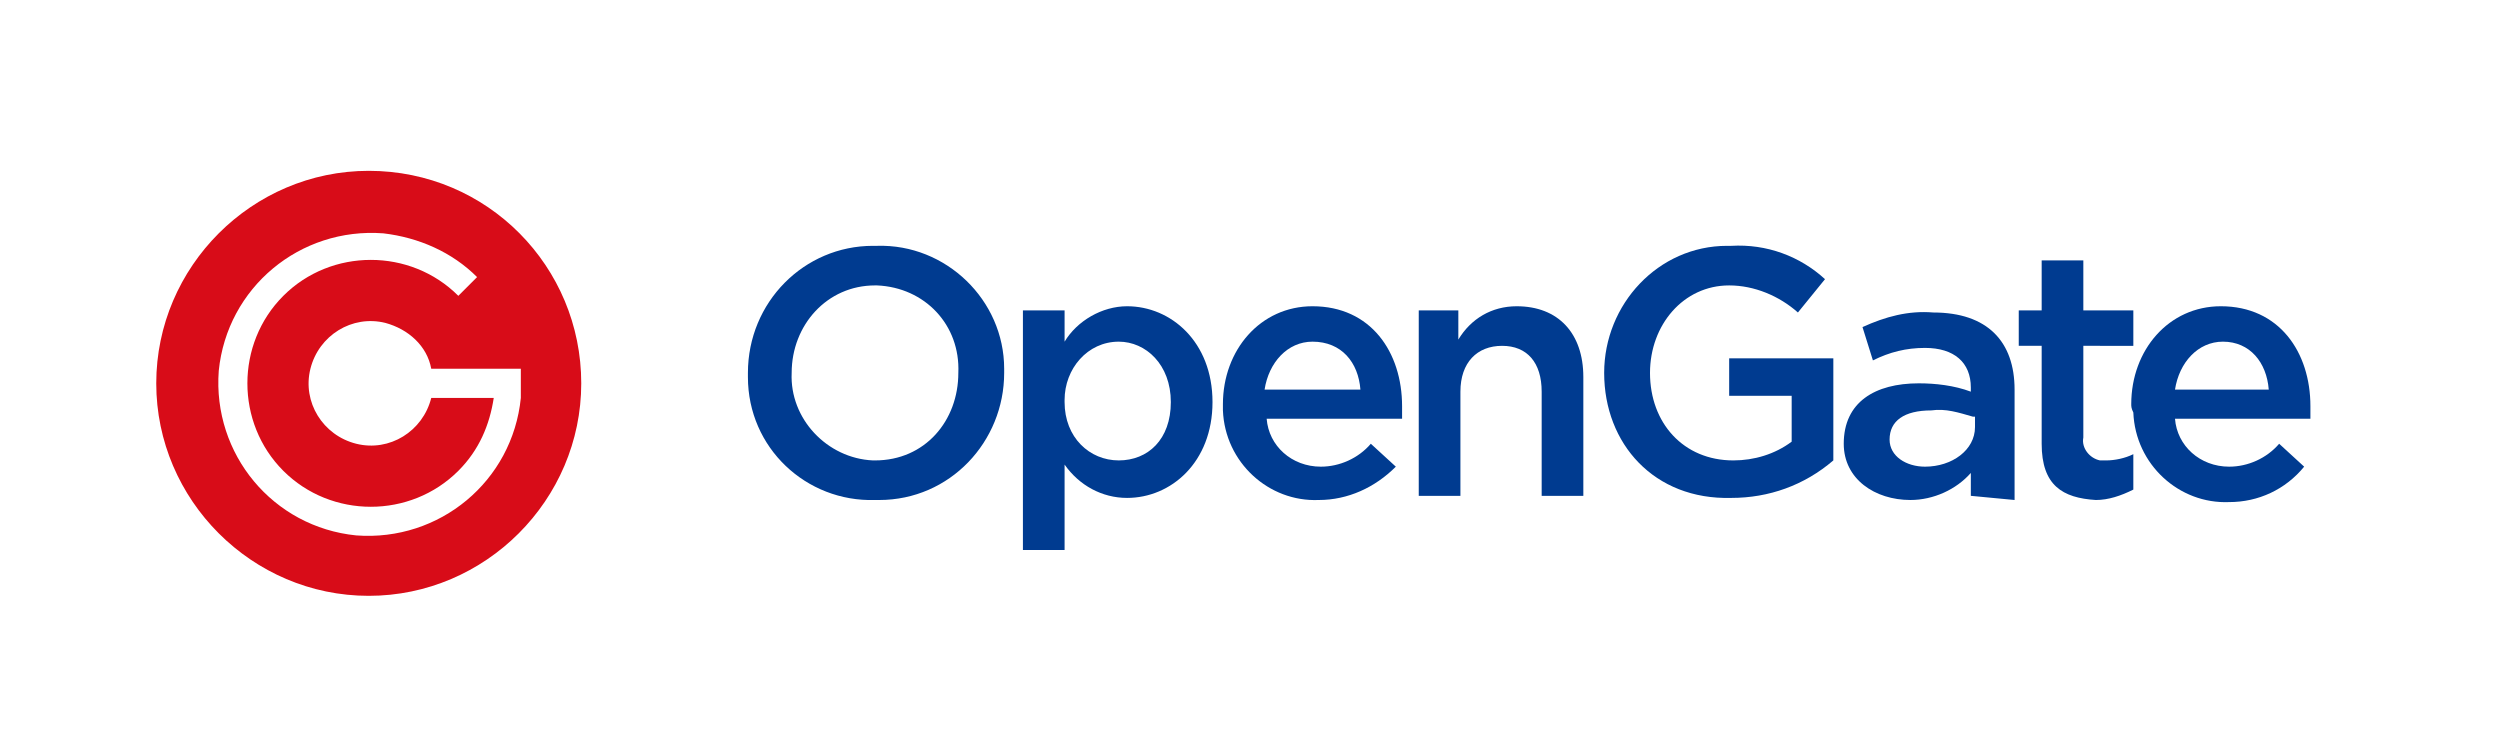
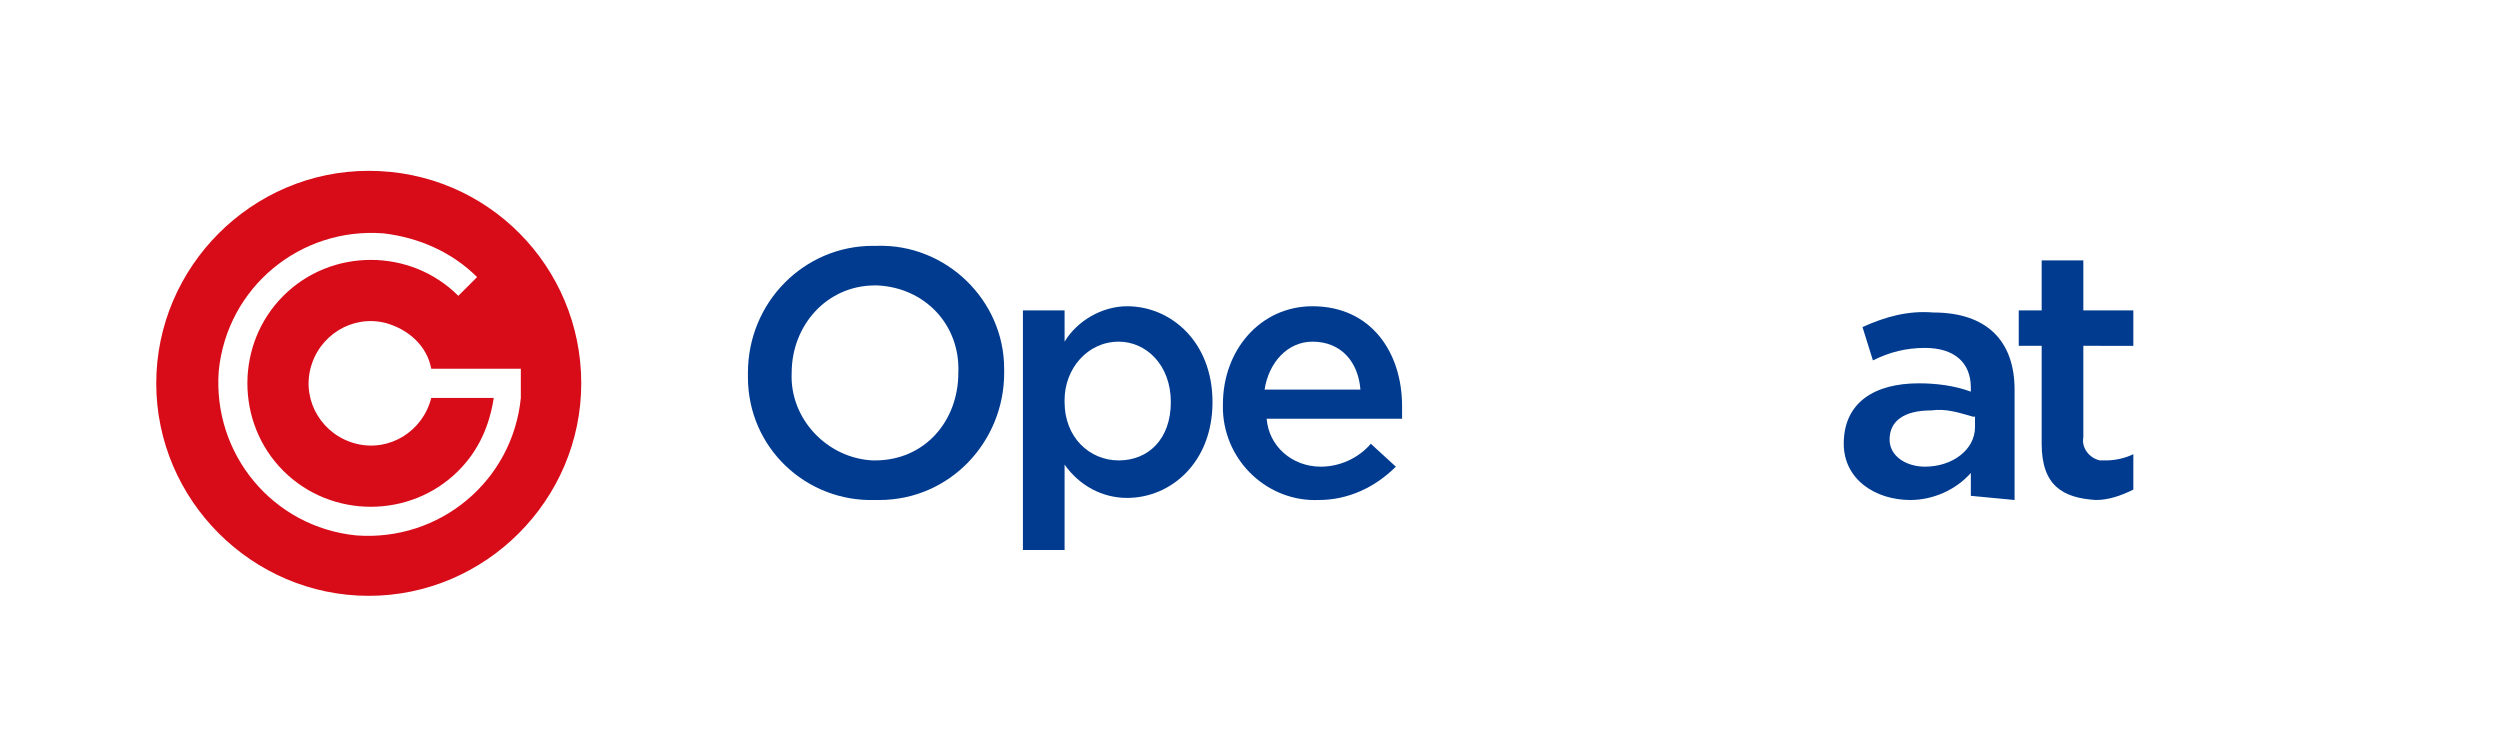
<svg xmlns="http://www.w3.org/2000/svg" version="1.1" id="レイヤー_1" x="0px" y="0px" viewBox="0 0 120 35" style="enable-background:new 0 0 120 35;" xml:space="preserve">
  <style type="text/css">
	.st0{fill:#003B90;}
	.st1{fill:#D80C18;}
</style>
  <g id="レイヤー_2_00000063625442467418642920000004253073264438946742_">
    <g id="OpenGate">
      <path class="st0" d="M35.9,17.9L35.9,17.9c0-3.4,2.7-6.1,6-6.1c0.1,0,0.1,0,0.2,0c3.3-0.1,6.1,2.6,6.1,5.9c0,0.1,0,0.1,0,0.2v0    c0,3.3-2.6,6.1-6,6.1c-0.1,0-0.1,0-0.2,0c-3.3,0.1-6.1-2.5-6.1-5.9C35.9,18,35.9,18,35.9,17.9 M46,17.9L46,17.9    c0.1-2.3-1.6-4.1-3.9-4.2c0,0-0.1,0-0.1,0c-2.3,0-4,1.9-4,4.2v0c-0.1,2.2,1.7,4.1,3.9,4.2c0,0,0.1,0,0.1,0    C44.4,22.1,46,20.2,46,17.9" />
      <path class="st0" d="M49.1,14.9h2v1.5c0.6-1,1.8-1.7,3-1.7c2.1,0,4.1,1.7,4.1,4.6v0c0,2.9-2,4.6-4.1,4.6c-1.2,0-2.3-0.6-3-1.6v4.1    h-2V14.9z M56.2,19.3L56.2,19.3c0-1.8-1.2-2.9-2.5-2.9c-1.5,0-2.6,1.3-2.6,2.8c0,0,0,0.1,0,0.1v0c0,1.7,1.2,2.8,2.6,2.8    S56.2,21.1,56.2,19.3" />
      <path class="st0" d="M58.7,19.4L58.7,19.4c0-2.6,1.8-4.7,4.3-4.7c2.8,0,4.3,2.2,4.3,4.8c0,0.2,0,0.4,0,0.6h-6.5    c0.1,1.3,1.2,2.3,2.6,2.3c0.9,0,1.8-0.4,2.4-1.1l1.2,1.1C66,23.4,64.7,24,63.3,24c-2.4,0.1-4.5-1.8-4.6-4.3    C58.7,19.6,58.7,19.5,58.7,19.4 M65.3,18.7c-0.1-1.3-0.9-2.3-2.3-2.3c-1.2,0-2.1,1-2.3,2.3H65.3z" />
-       <path class="st0" d="M68,14.9h2v1.4c0.6-1,1.6-1.6,2.8-1.6c2,0,3.2,1.3,3.2,3.4v5.7h-2v-5c0-1.4-0.7-2.2-1.9-2.2    c-1.2,0-2,0.8-2,2.2v5h-2V14.9z" />
-       <path class="st0" d="M77,17.9L77,17.9c0-3.3,2.6-6.1,5.9-6.1c0.1,0,0.1,0,0.2,0c1.7-0.1,3.3,0.5,4.5,1.6l-1.3,1.6    c-0.9-0.8-2.1-1.3-3.3-1.3c-2.2,0-3.8,1.9-3.8,4.2v0c0,2.4,1.6,4.2,4,4.2c1,0,2-0.3,2.8-0.9V19h-3v-1.8h5v4.9    c-1.4,1.2-3.1,1.8-4.9,1.8C79.4,24,77,21.3,77,17.9" />
      <path class="st0" d="M94.6,23.8v-1.1c-0.7,0.8-1.8,1.3-2.9,1.3c-1.7,0-3.2-1-3.2-2.7v0c0-2,1.5-2.9,3.6-2.9c0.8,0,1.7,0.1,2.5,0.4    v-0.2c0-1.2-0.8-1.9-2.2-1.9c-0.9,0-1.7,0.2-2.5,0.6l-0.5-1.6c1.1-0.5,2.2-0.8,3.4-0.7c2.6,0,3.9,1.4,3.9,3.7v5.3L94.6,23.8z     M94.7,20c-0.7-0.2-1.3-0.4-2-0.3c-1.3,0-2,0.5-2,1.4v0c0,0.8,0.8,1.3,1.7,1.3c1.3,0,2.4-0.8,2.4-1.9V20z" />
      <path class="st0" d="M98,21.3v-4.7h-1.1v-1.7H98v-2.4h2v2.4h2.4v1.7H100V21c-0.1,0.5,0.3,1,0.8,1.1c0.1,0,0.2,0,0.3,0    c0.4,0,0.9-0.1,1.3-0.3v1.7c-0.6,0.3-1.2,0.5-1.8,0.5C99,23.9,98,23.3,98,21.3" />
-       <path class="st0" d="M102.3,19.4L102.3,19.4c0-2.6,1.8-4.7,4.3-4.7c2.8,0,4.3,2.2,4.3,4.8c0,0.2,0,0.4,0,0.6h-6.5    c0.1,1.3,1.2,2.3,2.6,2.3c0.9,0,1.8-0.4,2.4-1.1l1.2,1.1c-0.9,1.1-2.2,1.7-3.6,1.7c-2.4,0.1-4.5-1.8-4.6-4.3    C102.3,19.6,102.3,19.5,102.3,19.4 M108.9,18.7c-0.1-1.3-0.9-2.3-2.2-2.3c-1.2,0-2.1,1-2.3,2.3H108.9z" />
      <path class="st1" d="M17.7,8.2c-5.6,0-10.2,4.6-10.2,10.2s4.6,10.2,10.2,10.2s10.2-4.6,10.2-10.2S23.4,8.2,17.7,8.2 M25,19.1    L25,19.1c-0.4,4-3.9,6.9-7.9,6.6c-4-0.4-6.9-3.9-6.6-7.9c0.4-4,3.9-6.9,7.9-6.6c1.7,0.2,3.3,0.9,4.5,2.1l-0.9,0.9    c-2.3-2.3-6.1-2.3-8.4,0s-2.3,6.1,0,8.4s6.1,2.3,8.4,0c1-1,1.5-2.2,1.7-3.5h-3c-0.4,1.6-2,2.6-3.6,2.2s-2.6-2-2.2-3.6    c0.4-1.6,2-2.6,3.6-2.2c1.1,0.3,2,1.1,2.2,2.2H25c0,0,0,0.4,0,0.7c0,0.1,0,0.2,0,0.3v0.2C25,19,25,19.1,25,19.1" />
    </g>
  </g>
</svg>